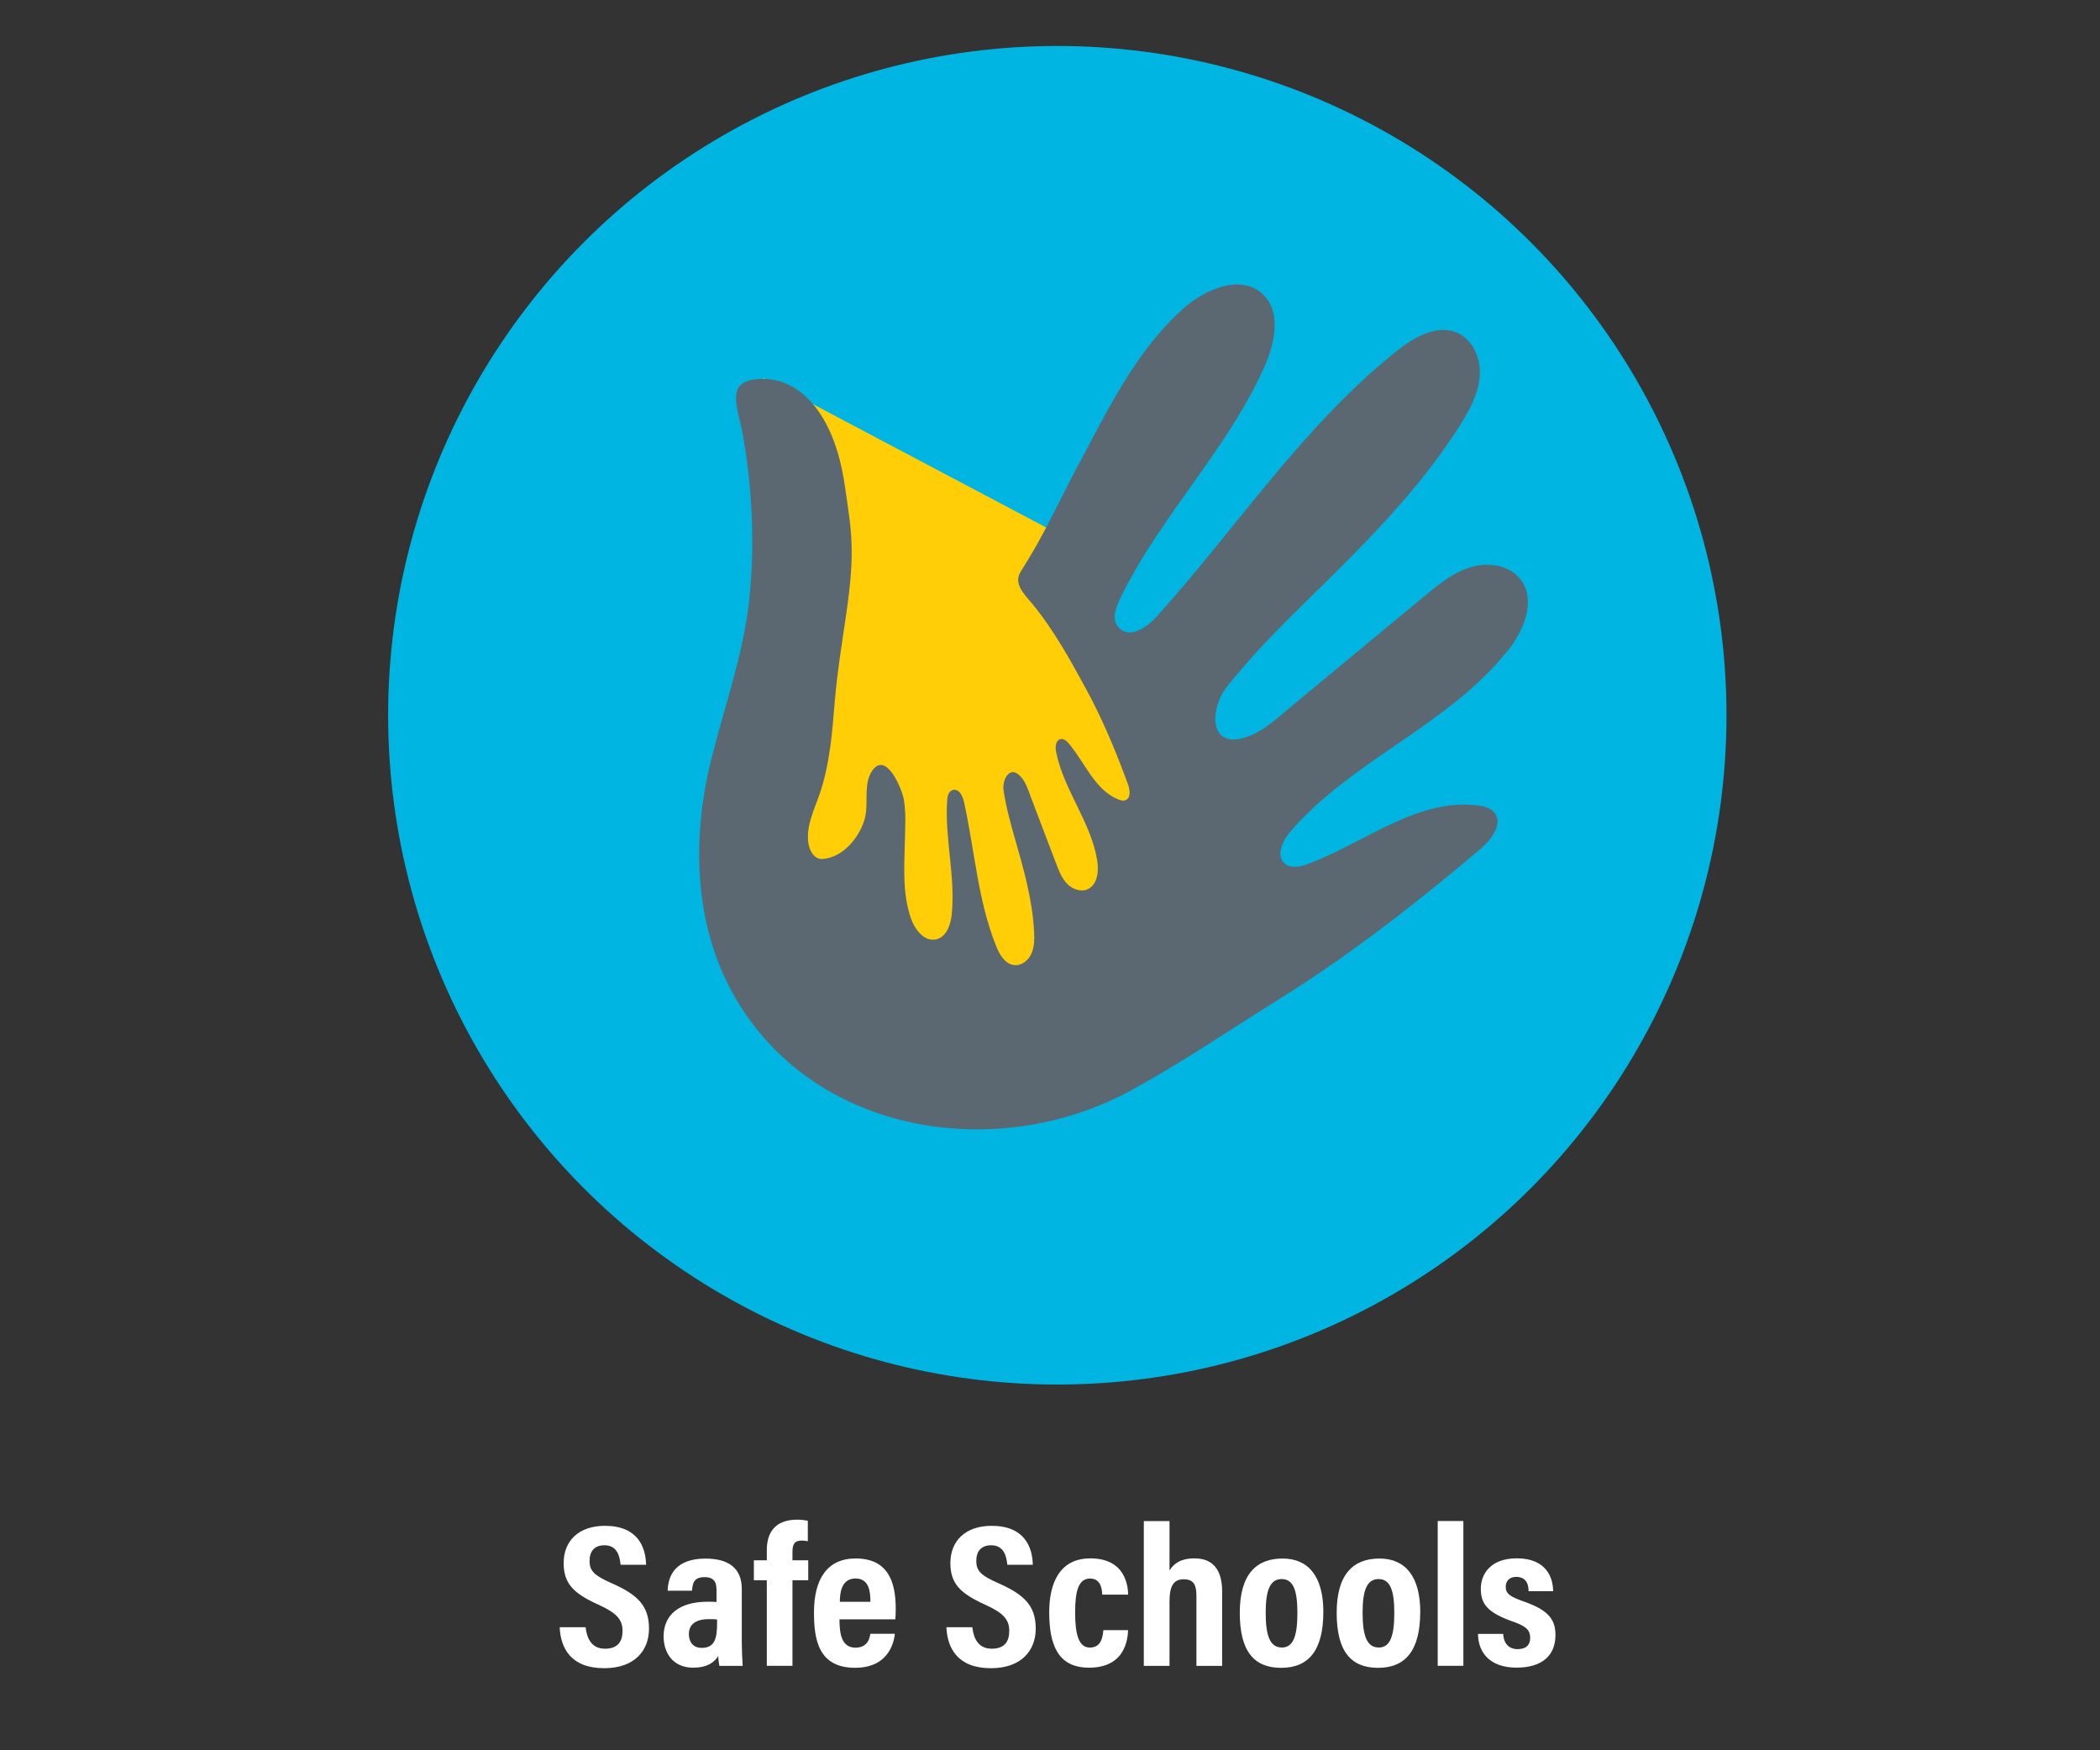
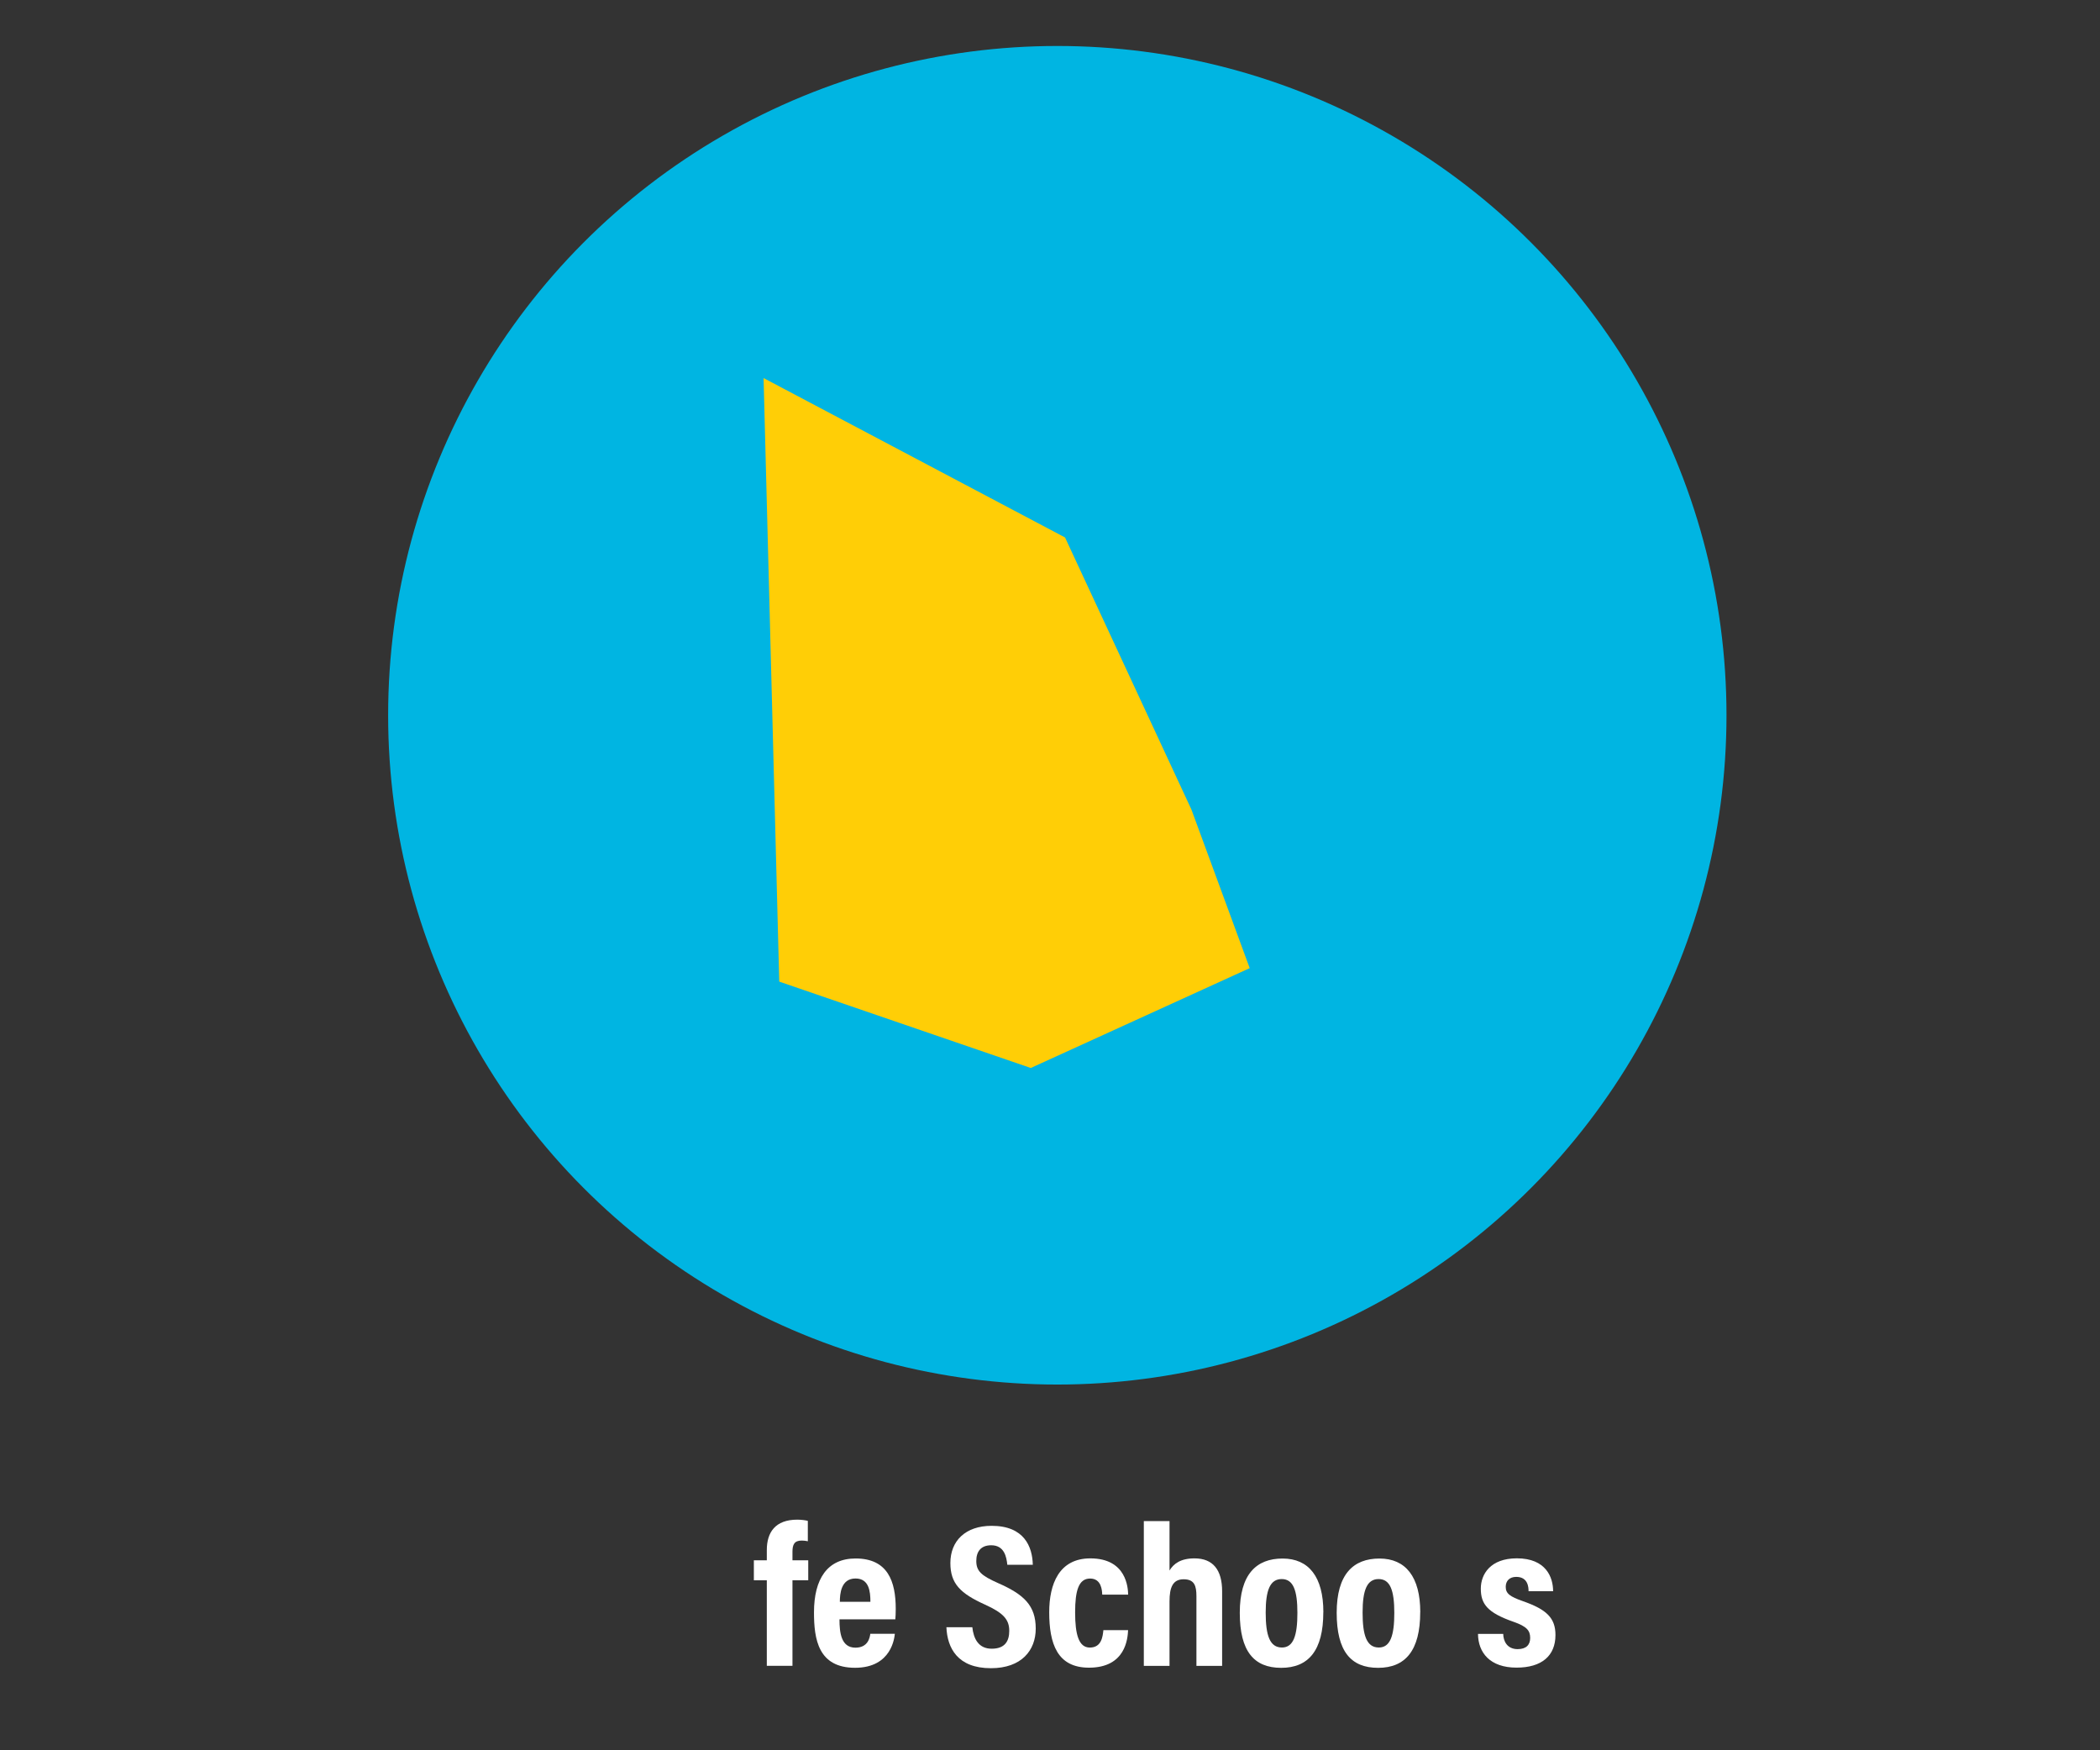
<svg xmlns="http://www.w3.org/2000/svg" id="Layer_1" viewBox="0 0 402 335">
  <rect x="0" y="0" width="402" height="335" fill="#333333" stroke="none" />
  <defs>
    <style>.cls-1{fill:#fff;}.cls-2{isolation:isolate;}.cls-3{fill:#00b5e2;}.cls-4{fill:#5b6871;}.cls-5{fill:#ffce06;}.cls-6{fill:none;}</style>
  </defs>
  <rect class="cls-6" x="1" y="291.3" width="401" height="28.2" />
  <circle class="cls-3" cx="202.4" cy="136.9" r="128.1" />
  <rect class="cls-6" y="284" width="402" height="50" />
  <g class="cls-2">
-     <path class="cls-1" d="M112.1,311.44c.24,2.19,1.17,4.12,3.71,4.12s3.36-1.46,3.36-3.42c0-2.17-1.13-3.43-4.64-5.02-4.76-2.15-6.63-4.04-6.63-7.96,0-4.23,2.87-7.12,7.9-7.12,6.26,0,7.8,4.02,7.88,7.45h-4.88c-.16-1.51-.57-3.73-3.09-3.73-1.97,0-2.85,1.21-2.85,3,0,1.9,.89,2.79,4.15,4.23,4.99,2.19,7.23,4.31,7.23,8.73,0,4.14-2.71,7.57-8.58,7.57-6.4,0-8.35-3.88-8.52-7.84h4.96Z" />
-     <path class="cls-1" d="M142,314.44c0,.99,.09,3.49,.17,4.4h-4.46c-.09-.4-.21-1.29-.21-1.88-.81,1.28-2.21,2.23-4.8,2.23-4.09,0-5.67-3.09-5.67-5.98,0-4.13,2.99-6.64,8.39-6.64,.72,0,1.26,0,1.74,.04v-2.2c0-1.18-.16-2.55-2.29-2.55s-2.28,1.27-2.4,2.6h-4.66c.08-2.97,1.55-6.15,7.25-6.15,4.57,0,6.94,1.97,6.94,5.82v10.32Zm-4.72-4.46c-.5-.08-.94-.08-1.59-.08-2.8,0-3.82,1.23-3.82,2.88,0,1.23,.62,2.62,2.44,2.62,2.51,0,2.96-1.78,2.96-4.77v-.64Z" />
    <path class="cls-1" d="M146.79,318.83v-16.37h-2.48v-3.82h2.48v-1.97c0-3.37,1.61-5.81,5.83-5.81,.74,0,1.58,.11,2.02,.23v3.9c-.37-.08-.76-.13-1.16-.13-1.41,0-1.78,.75-1.78,2.14v1.64h3.02v3.82h-3.02v16.37h-4.91Z" />
-     <path class="cls-1" d="M160.7,309.95c0,2.56,.33,5.41,3.05,5.41,2.45,0,2.76-1.97,2.85-2.66h4.7c-.08,.63-.55,6.51-7.62,6.51s-7.86-5.5-7.86-10.61c0-6.4,2.56-10.31,7.96-10.31,6.17,0,7.69,4.38,7.69,9.65,0,.71-.04,1.65-.08,2h-10.69Zm5.92-3.37c0-1.96-.24-4.46-2.85-4.46-2.82,0-2.99,3-3,4.46h5.85Z" />
+     <path class="cls-1" d="M160.7,309.95c0,2.56,.33,5.41,3.05,5.41,2.45,0,2.76-1.97,2.85-2.66h4.7c-.08,.63-.55,6.51-7.62,6.51s-7.86-5.5-7.86-10.61c0-6.4,2.56-10.31,7.96-10.31,6.17,0,7.69,4.38,7.69,9.65,0,.71-.04,1.65-.08,2h-10.69Zm5.92-3.37c0-1.96-.24-4.46-2.85-4.46-2.82,0-2.99,3-3,4.46Z" />
    <path class="cls-1" d="M186.13,311.44c.24,2.19,1.17,4.12,3.71,4.12s3.36-1.46,3.36-3.42c0-2.17-1.13-3.43-4.64-5.02-4.76-2.15-6.63-4.04-6.63-7.96,0-4.23,2.87-7.12,7.9-7.12,6.26,0,7.8,4.02,7.88,7.45h-4.88c-.16-1.51-.57-3.73-3.09-3.73-1.97,0-2.85,1.21-2.85,3,0,1.9,.89,2.79,4.15,4.23,4.99,2.19,7.23,4.31,7.23,8.73,0,4.14-2.71,7.57-8.58,7.57-6.4,0-8.35-3.88-8.52-7.84h4.96Z" />
    <path class="cls-1" d="M215.95,312c-.08,1.62-.47,7.19-7.49,7.19-6.1,0-7.61-4.63-7.61-10.62,0-5.35,1.86-10.3,7.87-10.3,6.98,0,7.21,5.72,7.24,6.94h-4.96c-.04-.78-.13-3.08-2.32-3.08s-2.87,2.29-2.87,6.48,.68,6.73,2.81,6.73c2.3,0,2.47-2.19,2.6-3.33h4.74Z" />
    <path class="cls-1" d="M223.88,291.13v9.46c.77-1.28,2.11-2.32,4.78-2.32,3.52,0,5.29,2.18,5.29,6.3v14.27h-4.92v-13.33c0-1.97-.37-3.24-2.45-3.24s-2.7,1.56-2.7,4.23v12.34h-4.92v-27.71h4.92Z" />
    <path class="cls-1" d="M253.32,308.57c0,7.33-2.84,10.65-8.06,10.65s-7.93-3.17-7.93-10.54,3.17-10.38,8.19-10.38,7.81,3.51,7.81,10.27Zm-11.03,.08c0,4.33,.76,6.68,3.11,6.68,2.21,0,2.96-2.32,2.96-6.62s-.78-6.48-3-6.48-3.07,2.09-3.07,6.42Z" />
    <path class="cls-1" d="M271.87,308.57c0,7.33-2.84,10.65-8.06,10.65s-7.93-3.17-7.93-10.54,3.17-10.38,8.19-10.38,7.81,3.51,7.81,10.27Zm-11.03,.08c0,4.33,.76,6.68,3.11,6.68,2.21,0,2.96-2.32,2.96-6.62s-.78-6.48-3-6.48-3.07,2.09-3.07,6.42Z" />
-     <path class="cls-1" d="M275.22,318.83v-27.71h4.91v27.71h-4.91Z" />
    <path class="cls-1" d="M287.76,312.73c.02,1.38,.75,2.91,2.76,2.91,1.63,0,2.4-.81,2.4-2.14,0-1.43-.67-2.21-3.19-3.09-5.02-1.75-6.26-3.42-6.26-6.35,0-2.75,1.83-5.8,6.9-5.8,5.59,0,6.94,3.64,6.94,6.29h-4.7c0-.71-.08-2.74-2.36-2.74-1.3,0-2.01,.79-2.01,1.9,0,1.28,.77,1.87,3.32,2.76,4.5,1.58,6.2,3.2,6.2,6.47,0,3.97-2.62,6.24-7.45,6.24-5.09,0-7.35-2.87-7.38-6.46h4.81Z" />
  </g>
  <polygon class="cls-5" points="149.17 187.88 197.32 204.41 239.23 185.3 228.07 154.94 203.88 102.87 146.17 72.36 149.17 187.88" />
-   <path class="cls-4" d="M288.58,124.63c3.11-3.92,5.55-9.69,2.53-13.68-2.1-2.78-6.18-3.4-9.52-2.42-3.34,.99-6.12,3.27-8.81,5.49-8.38,6.93-16.75,13.86-25.13,20.8-2.77,2.29-5.68,5.15-9.17,6.29-7.22,2.36-6.8-5.57-3.75-9.47,4.71-6.01,10.12-11.46,15.56-16.79,10.58-10.36,21.38-21.01,29.23-33.51,1.78-2.84,3.46-5.89,3.74-9.23,.28-3.34-1.21-7.04-4.28-8.4-3.91-1.73-8.31,.84-11.65,3.51-17.83,14.2-30.74,33.99-45.91,50.8-1.66,1.83-5.17,4.59-7.41,1.93-1.24-1.47-.36-3.78,.38-5.31,7.6-15.76,20.58-28.51,27.68-44.5,2-4.51,3.25-10.46-.35-13.84-4.13-3.88-10.96-1.02-15.19,2.75-9.05,8.07-14.35,19.19-19.98,29.7-2.93,5.47-5.54,11.11-8.63,16.5-.82,1.43-1.7,2.81-2.56,4.21-1.42,2.32,.83,4.38,2.19,6.04,4.16,5.04,7.32,10.79,10.43,16.51,2.79,5.14,5.09,10.53,7.16,15.99,.27,.71,.53,1.42,.79,2.13,.4,1.08,.57,2.66-.52,3.04-.43,.15-.9,.01-1.33-.16-4.47-1.79-6.35-6.97-9.44-10.66-.41-.49-.97-1.01-1.61-.89-.95,.18-1.06,1.49-.87,2.44,1.46,7.32,6.74,13.5,7.89,20.88,.32,2.04,.02,4.61-1.88,5.43-1.32,.57-2.92-.04-3.91-1.07-1-1.04-1.54-2.42-2.05-3.77-1.6-4.2-3.2-8.4-4.8-12.6-.53-1.39-.99-3.01-2.02-4.13-2.11-2.32-3.58,.62-3.28,2.64,.47,3.12,1.3,6.18,2.17,9.21,1.69,5.88,3.41,11.91,3.68,18,.06,1.38,.04,2.82-.54,4.08-.58,1.26-1.87,2.29-3.25,2.15-1.76-.17-2.82-2-3.48-3.64-3.52-8.74-4.13-18.49-6.16-27.62-.22-1-.92-2.7-2.27-2.21-.74,.28-.9,1.29-.95,1.99-.48,7.22,1.59,14.44,.89,21.64-.2,2.03-.96,4.42-2.95,4.9-2.28,.55-4.15-1.87-4.9-4.09-1.61-4.74-1.25-9.83-1.13-14.75,.06-2.61,.24-5.26-.19-7.86-.34-2.05-3.42-9.52-6.11-5.5-1.62,2.43-.7,5.93-1.27,8.63-.79,3.74-4.24,8.04-8.32,8.19-1.41,.05-2.28-1.49-2.52-2.68-.69-3.38,1.07-6.71,2.17-9.99,1.91-5.67,2.33-11.67,2.83-17.59,.45-5.45,1.41-11.31,2.19-16.66,1.79-12.33,.98-15.8-.27-24.47-2.11-14.74-9.18-20.29-15.13-20.48-8.46-.27-5.3,5.3-4.28,11.32,1.74,10.35,2.22,20.94,1.05,31.39-1.17,10.39-4.78,20.25-7.28,30.35-3.51,14.15-3.31,29.94,3.43,43.11,14.39,28.1,50.7,34.44,77.15,19.91,9.73-5.34,18.99-11.64,28.4-17.51,12.01-7.49,23.28-16.09,34.16-25.12,1.41-1.17,2.82-2.35,4.22-3.54,2.13-1.8,4.38-4.93,2.53-7.01-.73-.82-1.89-1.11-2.98-1.25-11.55-1.56-21.68,7.09-32.6,11.17-1.46,.54-3.25,.96-4.44-.05-1.78-1.51-.45-4.41,1.08-6.17,11.8-13.68,30.29-20.38,41.52-34.53Z" />
</svg>